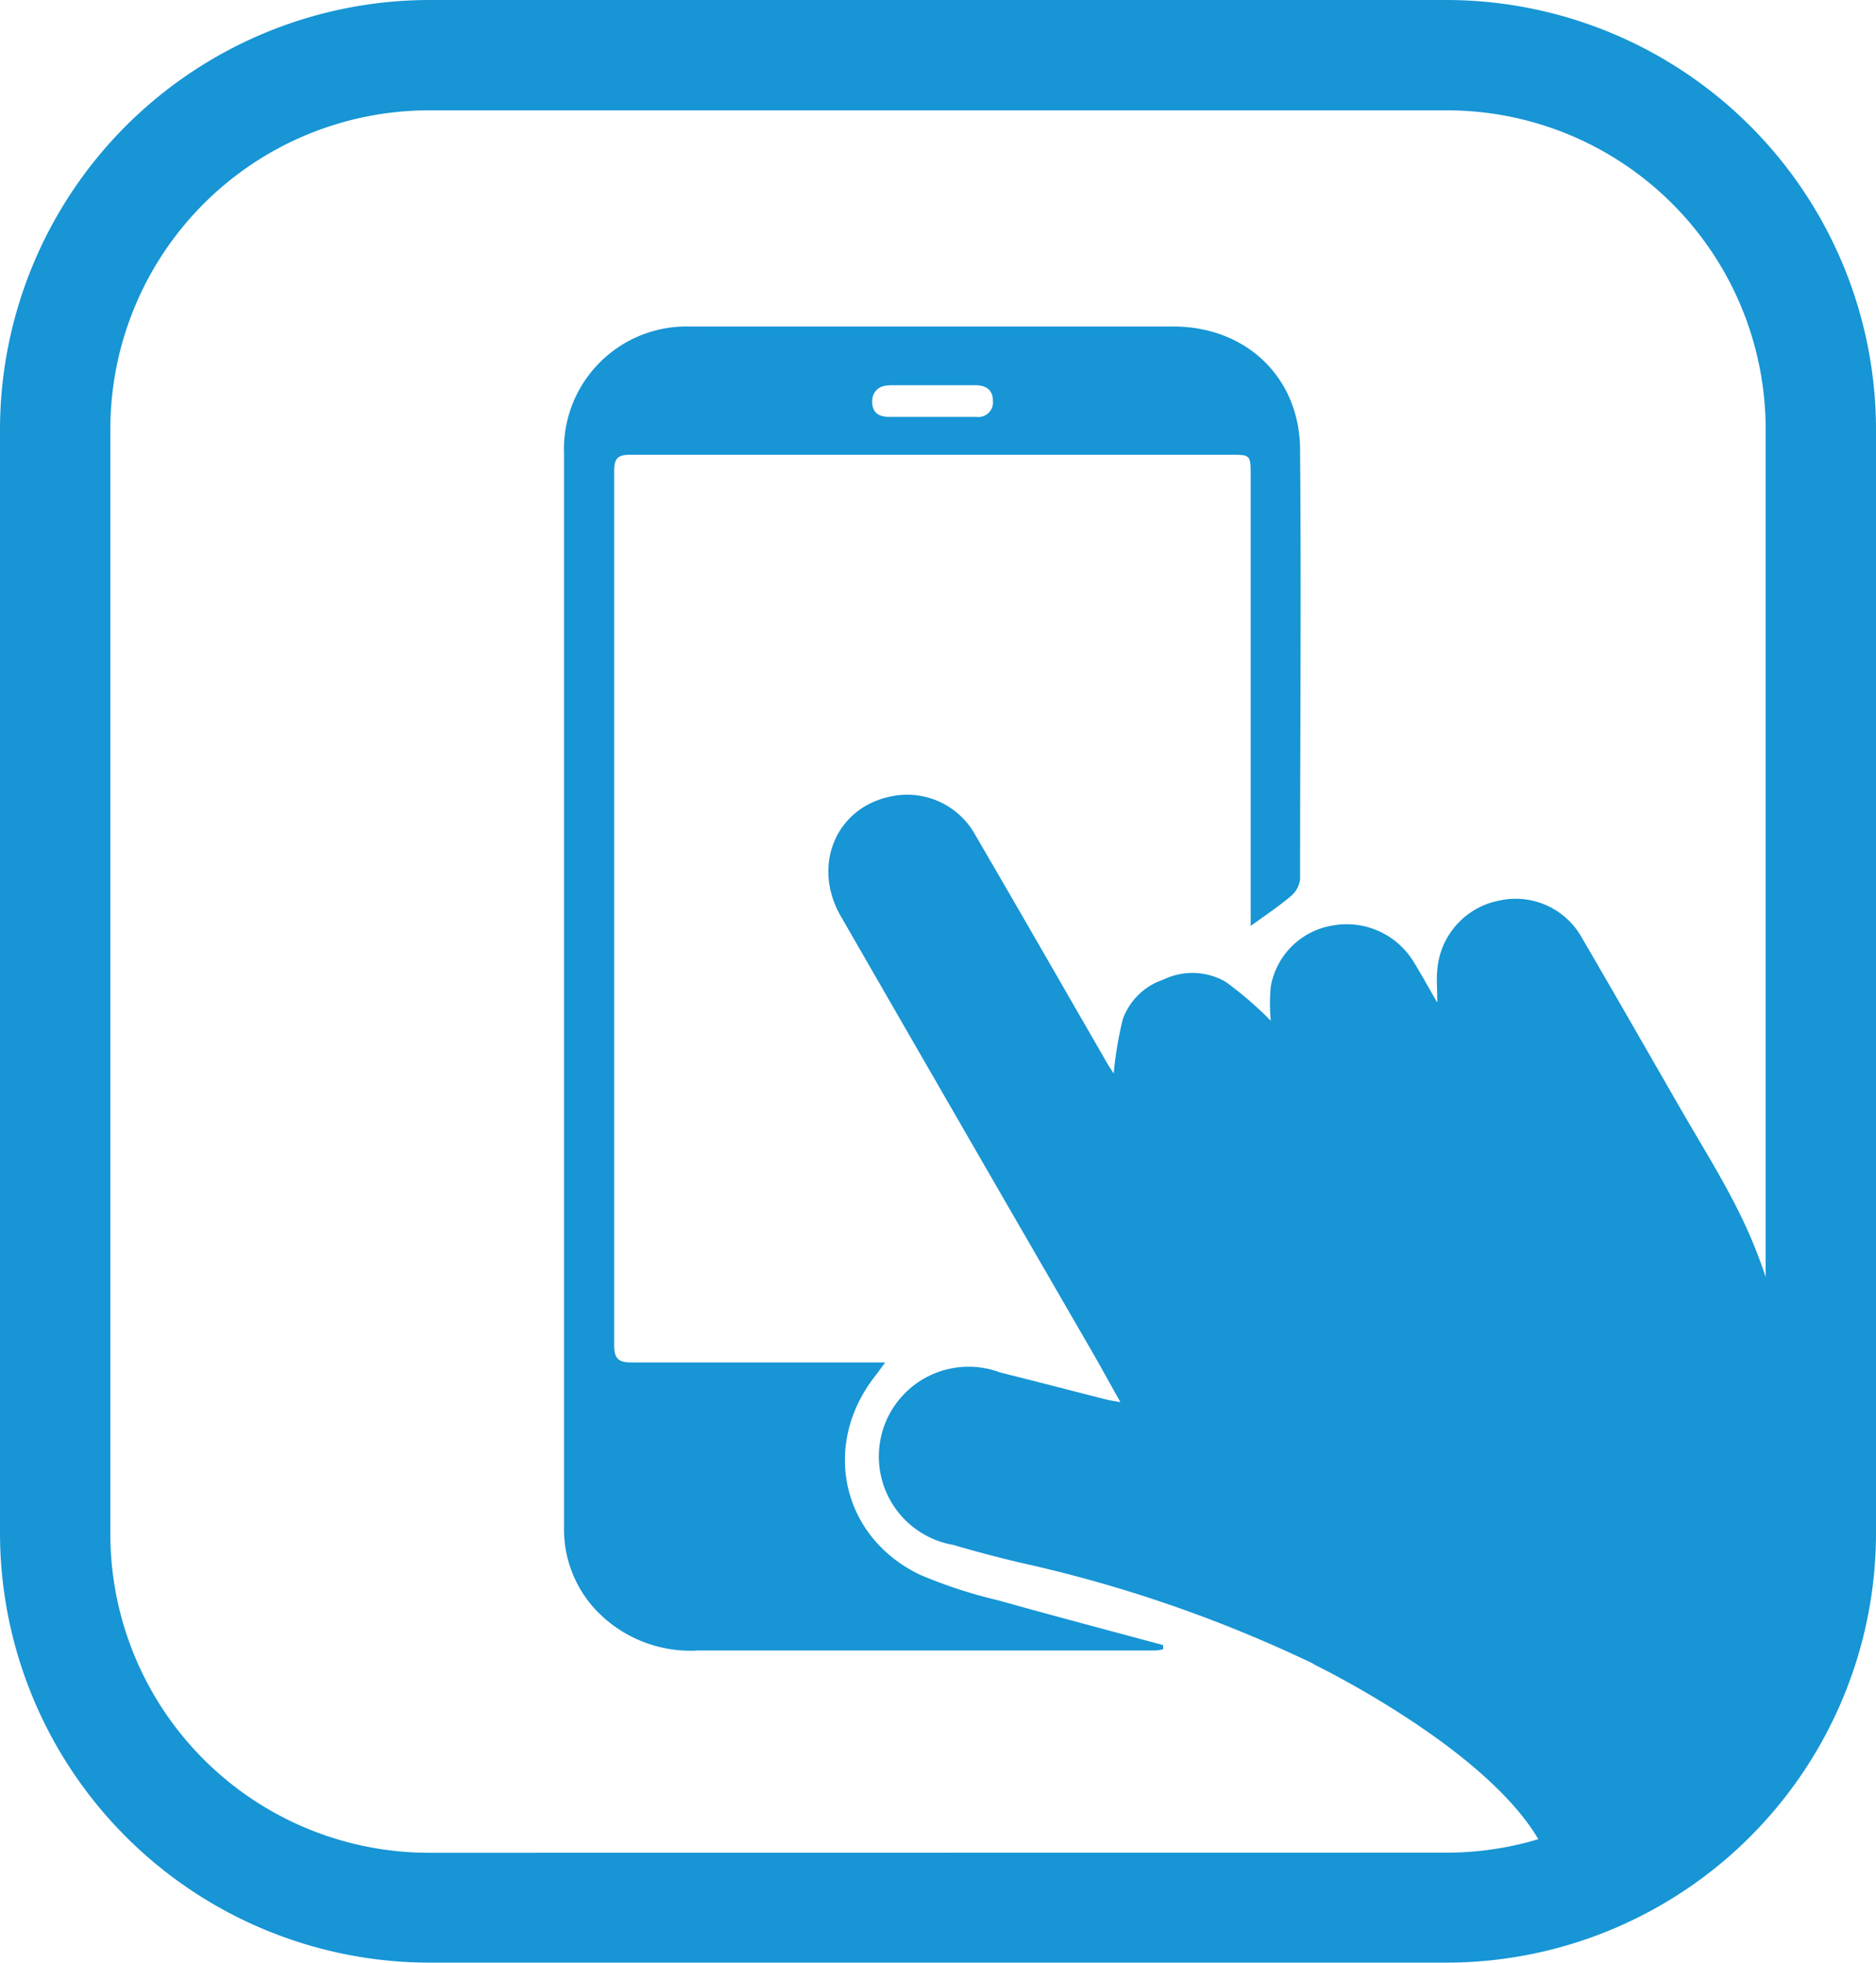
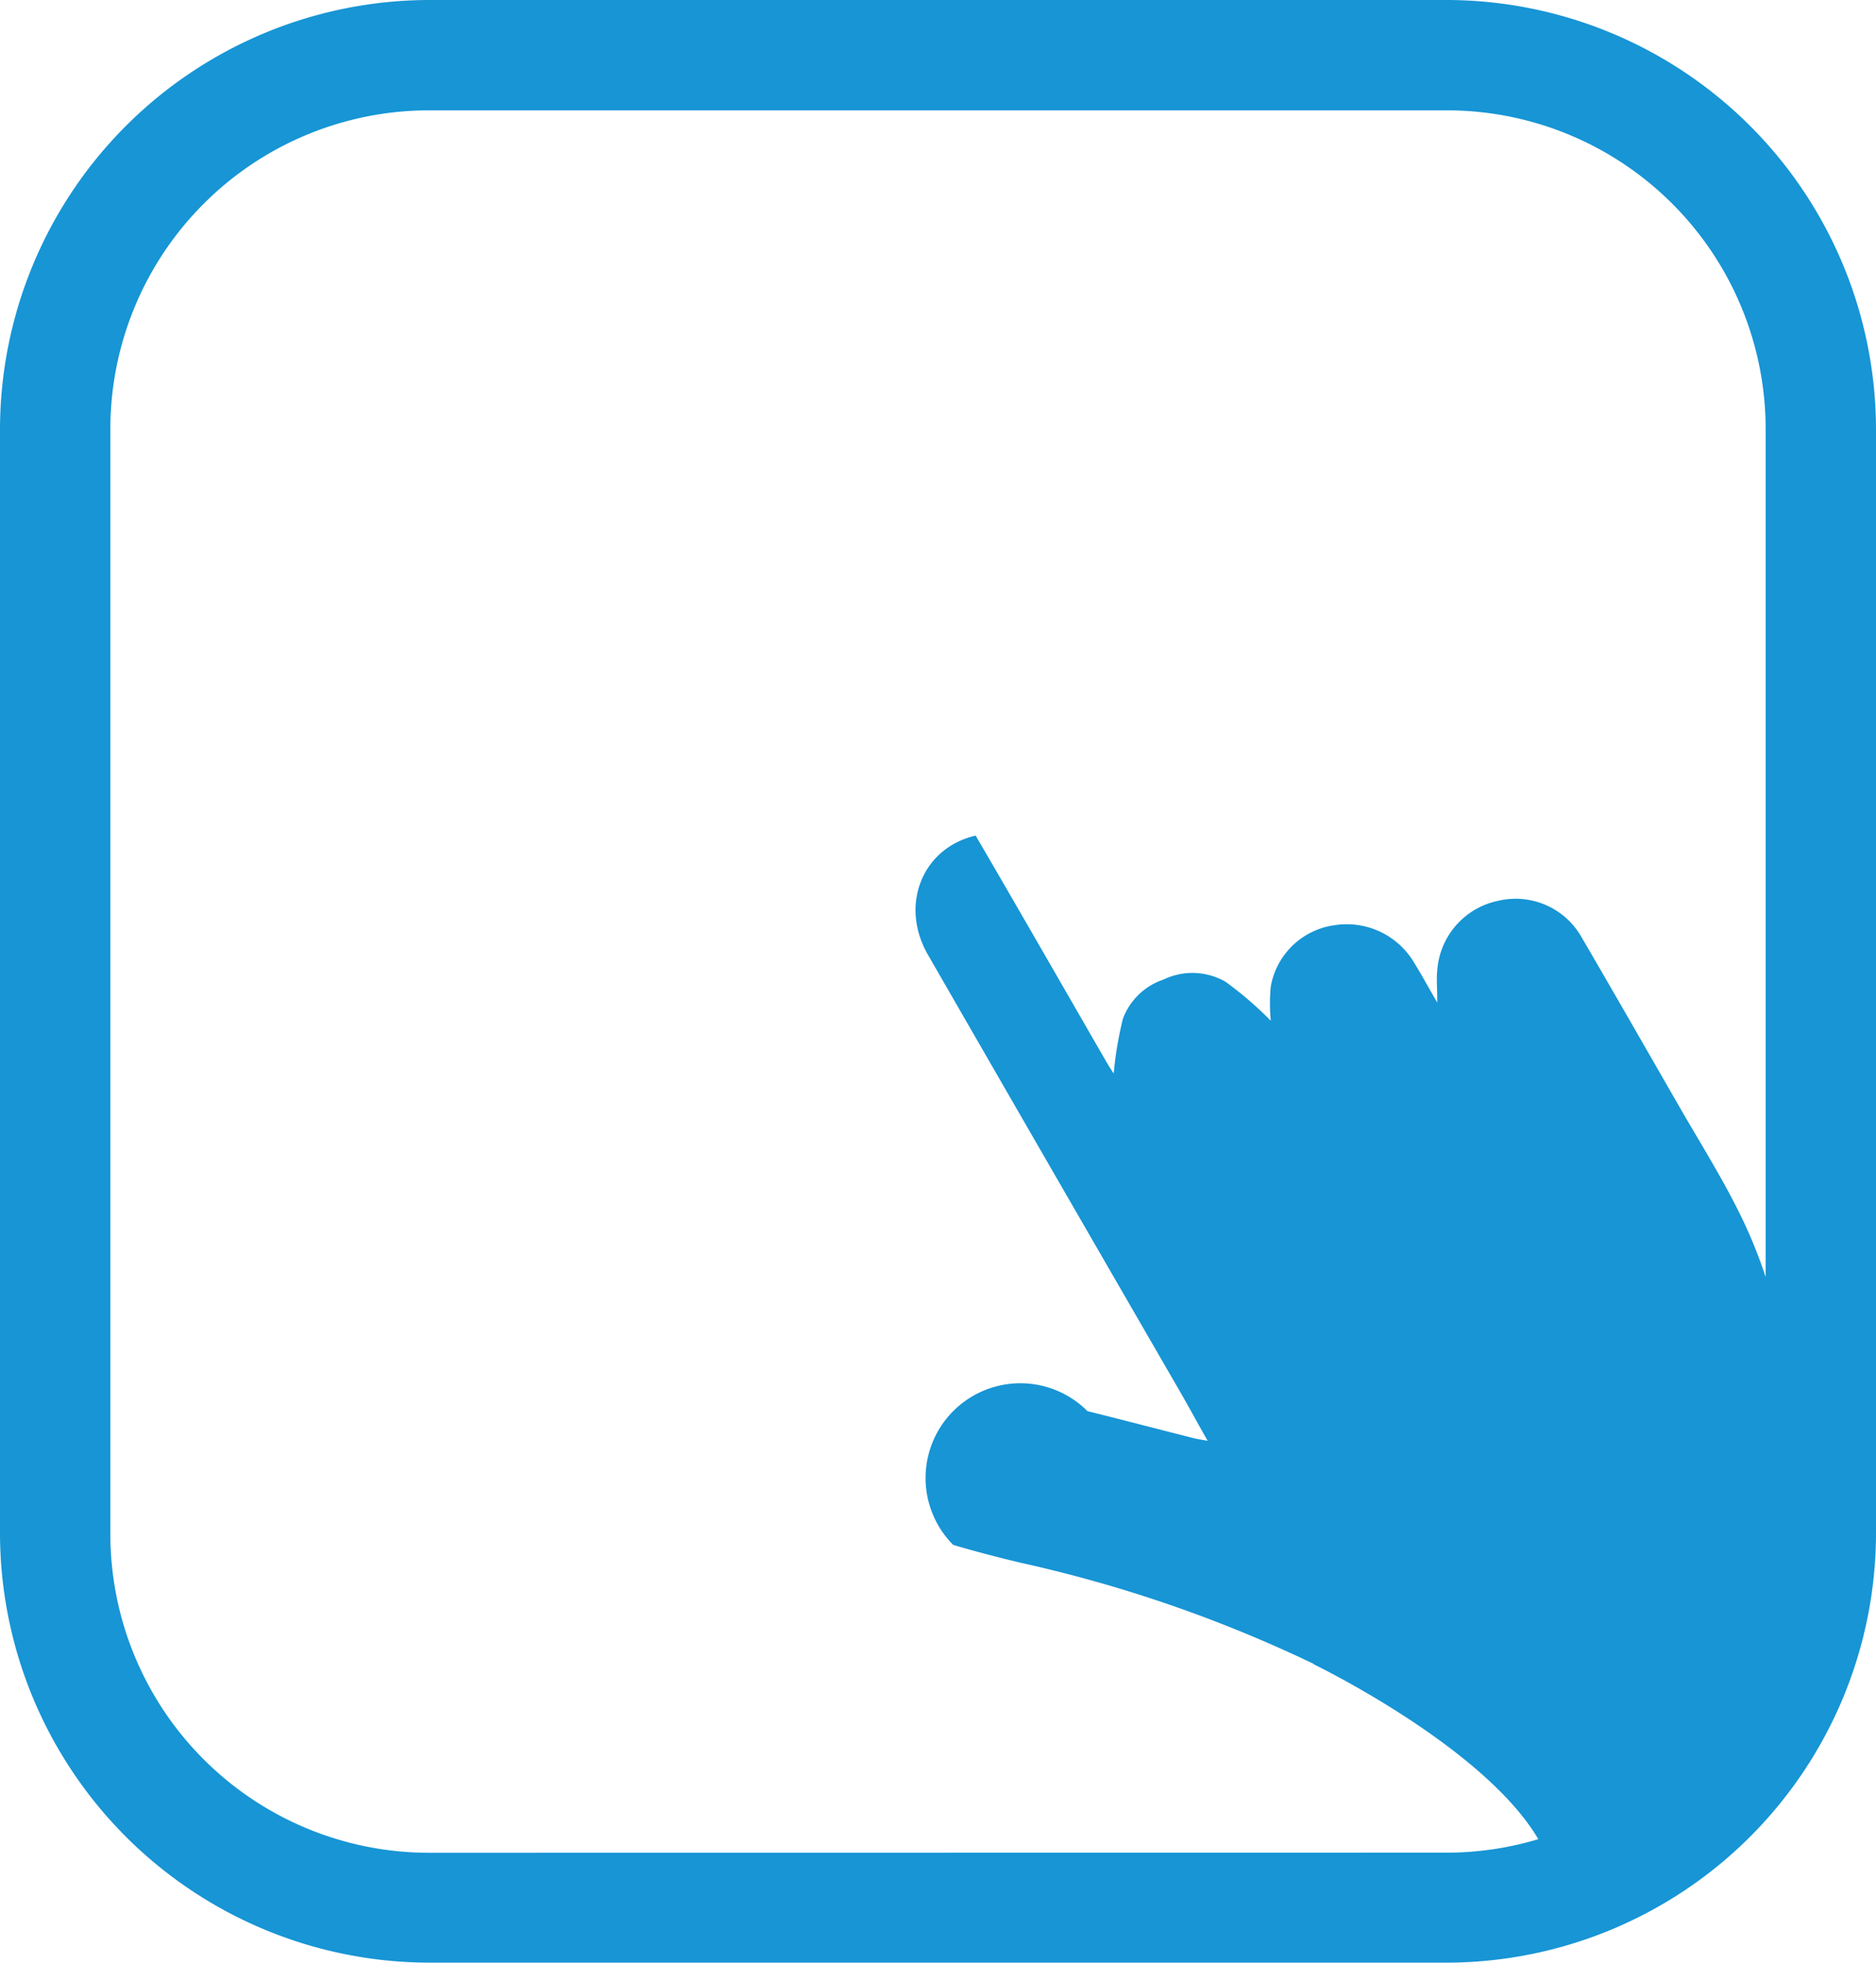
<svg xmlns="http://www.w3.org/2000/svg" viewBox="0 0 153 160.11">
  <title>online_rezervacija</title>
  <g id="Layer_2" data-name="Layer 2">
    <g id="Layer_1-2" data-name="Layer 1">
-       <path d="M118,0H35A35.06,35.06,0,0,0,0,35v90.07a35.06,35.06,0,0,0,35,35h83a35.06,35.06,0,0,0,35-35V35A35.06,35.06,0,0,0,118,0ZM35,151.11a26,26,0,0,1-26-26V35A26,26,0,0,1,35,9h83a26,26,0,0,1,26,26v69.15a39.67,39.67,0,0,0-1.73-4.37c-1.55-3.31-3.53-6.42-5.36-9.61C134.28,85.6,131.65,81,129,76.46a6.18,6.18,0,0,0-6.78-3,6.25,6.25,0,0,0-5,5.65c-.08.75,0,1.51,0,2.66-.75-1.29-1.31-2.32-1.92-3.31a6.39,6.39,0,0,0-6.47-3,6.12,6.12,0,0,0-5.19,5,14.6,14.6,0,0,0,0,2.79,29.31,29.31,0,0,0-3.69-3.18,5.44,5.44,0,0,0-5.06-.18,5.34,5.34,0,0,0-3.31,3.2,29.68,29.68,0,0,0-.75,4.46c-.08-.12-.34-.5-.57-.9-3.56-6.17-7.1-12.35-10.69-18.5A6.35,6.35,0,0,0,72.46,65c-4.34,1-6.23,5.65-3.89,9.72q10.28,17.86,20.6,35.7c.71,1.24,1.39,2.49,2.21,3.94-.56-.1-.84-.14-1.12-.21-2.89-.73-5.78-1.49-8.68-2.21A7.32,7.32,0,1,0,77.74,126c1.79.53,3.6,1,5.43,1.44a110.3,110.3,0,0,1,24,8.28h-.06S121,142.42,125.46,150a26,26,0,0,1-7.48,1.1Z" style="fill:#1795d5" />
-       <path d="M75,128.42c-6.35-3.07-8-10.52-3.69-16.11.25-.32.48-.65.88-1.19H70.31c-6.27,0-12.55,0-18.82,0-1,0-1.4-.28-1.4-1.37q0-35.67,0-71.34c0-1,.28-1.32,1.3-1.32q24.46,0,48.93,0c1.66,0,1.68,0,1.68,1.68q0,17.55,0,35.09v1.66c1.17-.85,2.26-1.57,3.25-2.41a2.14,2.14,0,0,0,.78-1.38c0-11.65.1-23.31,0-35,0-5.92-4.38-10.09-10.32-10.1q-19.73,0-39.45,0A10,10,0,0,0,46,37c0,2.31,0,4.62,0,6.92q0,14.92,0,29.84t0,30c0,7,0,13.92,0,20.88a9.6,9.6,0,0,0,2.57,6.64,10.62,10.62,0,0,0,8.4,3.33c12.42,0,24.85,0,37.27,0a3.34,3.34,0,0,0,.62-.1l0-.34c-4.49-1.21-9-2.4-13.45-3.65A38.9,38.9,0,0,1,75,128.42Zm-2.48-97h3.58c1.16,0,2.31,0,3.46,0,.85,0,1.43.39,1.42,1.28A1.19,1.19,0,0,1,79.64,34q-3.58,0-7.17,0c-.79,0-1.33-.36-1.34-1.21S71.68,31.43,72.53,31.43Z" style="fill:#1795d5" />
+       <path d="M118,0H35A35.06,35.06,0,0,0,0,35v90.07a35.06,35.06,0,0,0,35,35h83a35.06,35.06,0,0,0,35-35V35A35.06,35.06,0,0,0,118,0ZM35,151.11a26,26,0,0,1-26-26V35A26,26,0,0,1,35,9h83a26,26,0,0,1,26,26v69.15a39.67,39.67,0,0,0-1.73-4.37c-1.55-3.31-3.53-6.42-5.36-9.61C134.28,85.6,131.65,81,129,76.46a6.18,6.18,0,0,0-6.78-3,6.25,6.25,0,0,0-5,5.65c-.08.75,0,1.51,0,2.66-.75-1.29-1.31-2.32-1.92-3.31a6.39,6.39,0,0,0-6.47-3,6.12,6.12,0,0,0-5.19,5,14.6,14.6,0,0,0,0,2.79,29.31,29.31,0,0,0-3.69-3.18,5.44,5.44,0,0,0-5.06-.18,5.34,5.34,0,0,0-3.31,3.2,29.68,29.68,0,0,0-.75,4.46c-.08-.12-.34-.5-.57-.9-3.56-6.17-7.1-12.35-10.69-18.5c-4.34,1-6.23,5.65-3.89,9.72q10.28,17.86,20.6,35.7c.71,1.24,1.39,2.49,2.21,3.94-.56-.1-.84-.14-1.12-.21-2.89-.73-5.78-1.49-8.68-2.21A7.32,7.32,0,1,0,77.74,126c1.79.53,3.6,1,5.43,1.44a110.3,110.3,0,0,1,24,8.28h-.06S121,142.42,125.46,150a26,26,0,0,1-7.48,1.1Z" style="fill:#1795d5" />
    </g>
  </g>
</svg>